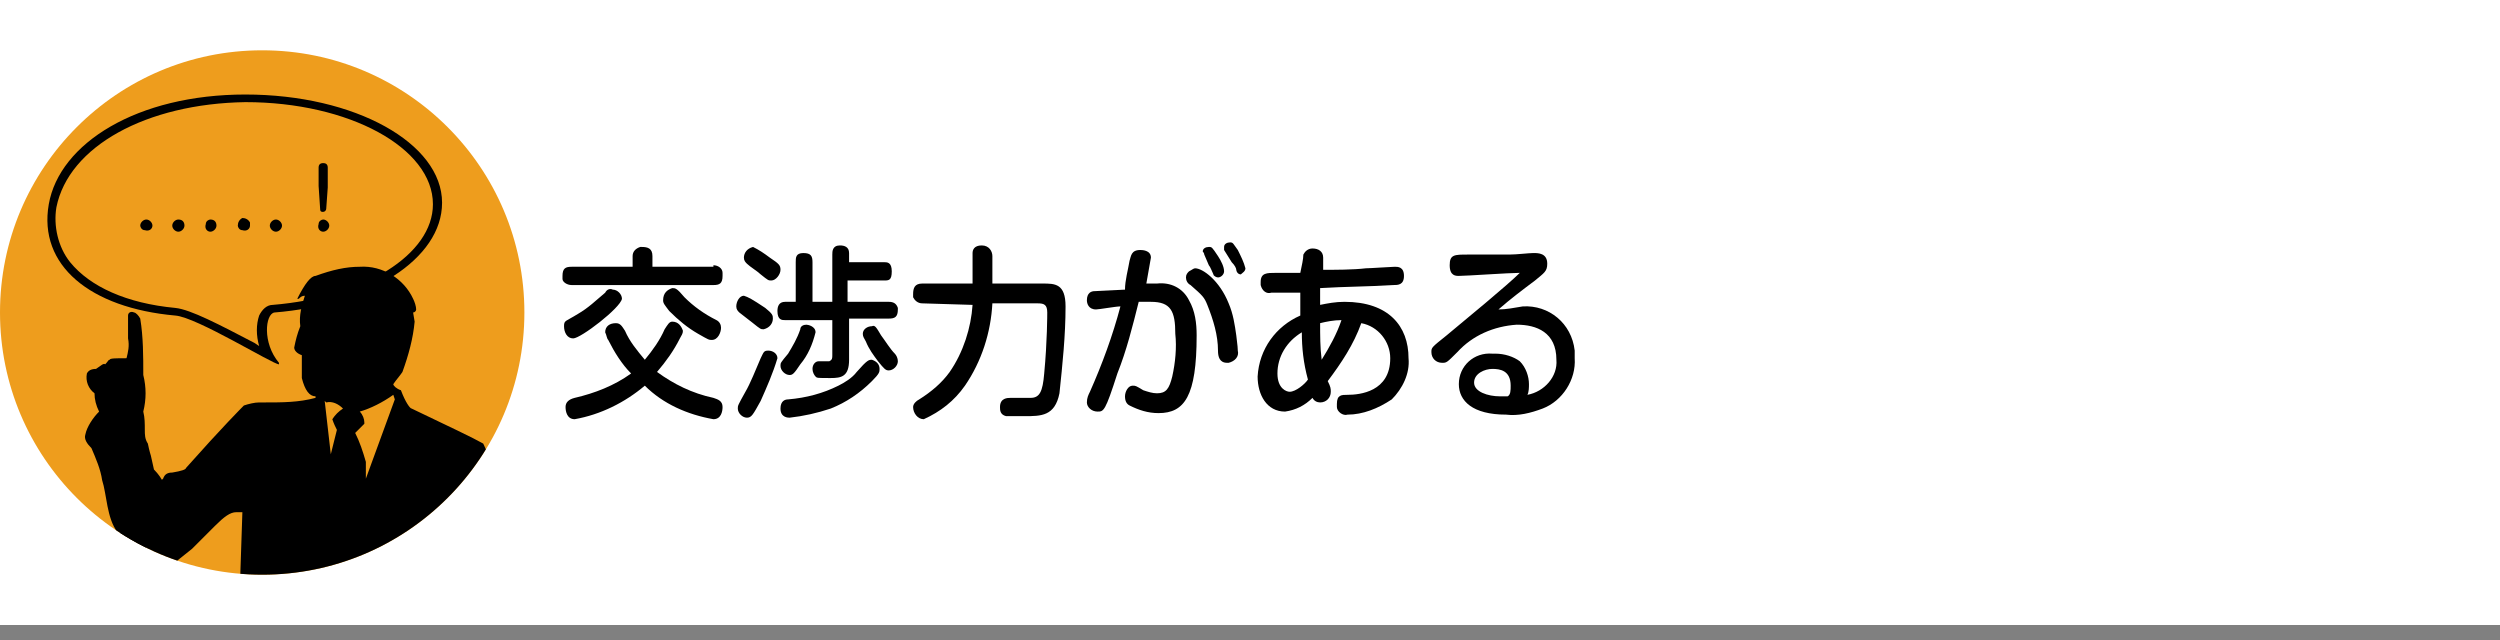
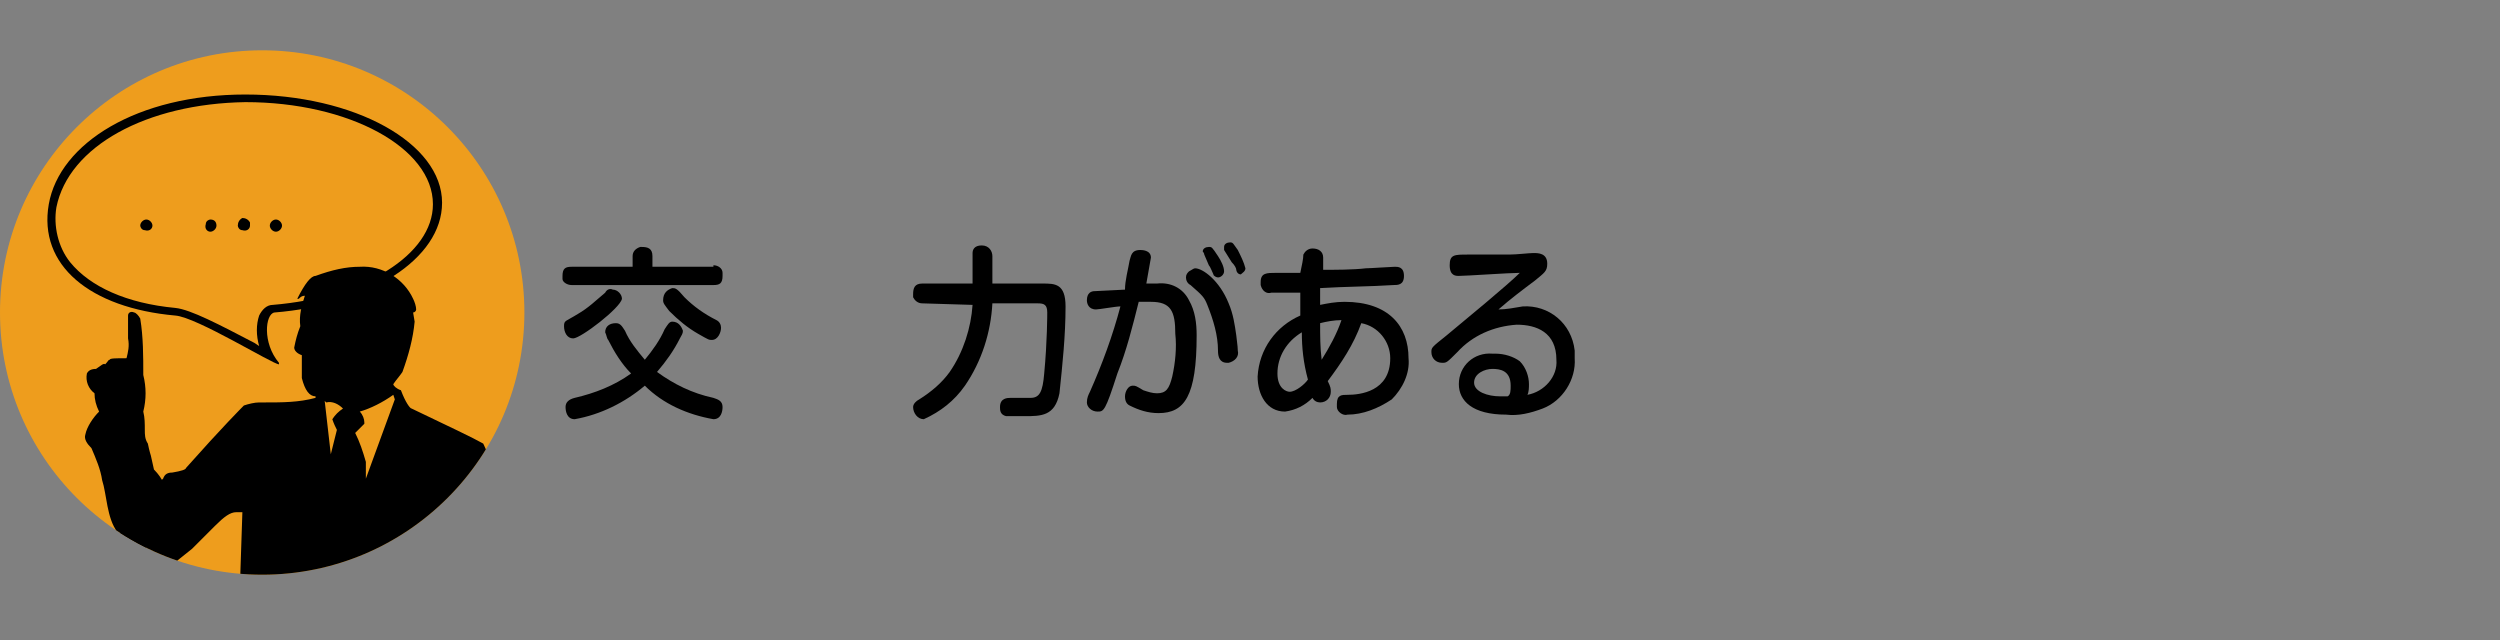
<svg xmlns="http://www.w3.org/2000/svg" enable-background="new 0 0 164 42" viewBox="0 0 164 42">
  <rect x="0" y="0" width="164" height="42" fill="#808080" stroke="none" />
  <clipPath id="a">
    <circle cx="17.2" cy="20.5" r="17.2" />
  </clipPath>
-   <path d="m0 0h164v41h-164z" fill="#fff" />
  <circle cx="17.2" cy="20.5" fill="#ee9d1d" r="17.2" />
  <g clip-path="url(#a)">
    <path d="m16.6 22.7c-2.2-1.2-4.2-2.2-5.1-2.3-3.3-.3-5.8-1.4-7.1-3.1-.8-1.1-1.2-2.5-.9-3.9.7-4.1 6-7 12.6-7 7 0 12.6 3.1 12.6 7 0 3.4-4.6 6.4-10.7 6.9-.1 0-.4.1-.6.5-.3.8-.2 1.7.2 2.5z" fill="#ee9d1d" />
    <path d="m16.1 6.7c6.8 0 12.3 3 12.3 6.7 0 3.3-4.5 6.1-10.5 6.6-.4 0-.7.3-.9.7-.2.6-.2 1.3 0 2l-.3-.2c-2.3-1.2-4.2-2.2-5.2-2.3-3.2-.3-5.6-1.4-6.9-3-.8-1-1.1-2.4-.9-3.6.8-4 5.9-6.8 12.4-6.9m0-.5c-7.1 0-12.2 3.2-12.9 7.2s2.7 6.8 8.3 7.3c1.4.1 6.4 3.2 6.8 3.2 0 0 0 0 0-.1-1.1-1.3-.9-3.2-.3-3.3 6.2-.5 11-3.5 11-7.2 0-3.9-5.7-7.1-12.9-7.1z" />
    <path d="m23.6 17.5c1.5-.1 2.9.8 3.5 2.1.1.2.2.5.2.7 0 .1-.1.2-.2.2l.1.6c-.1 1.1-.4 2.2-.8 3.3-.2.3-.4.5-.6.8 0 .1.2.3.5.4.3.8.6 1.2.7 1.2 2.5 1.2 4 1.9 4.7 2.3.2.4.4.9.4 1.5.7 2 1.7 4.5 2.8 7.5.1.4.2.8.2 1.2v.2c0 .4-1.1 2.8-3.2 7.2.3.2.5.4.5.6-.4 1-1 1.9-1.7 2.7-.1.2-.2.4-.4.5l1.2 11h-.8c-.2-1-.3-2-.3-3l-.7-7.4c-.1 0-.2.1-.2.2l1.3 15.3c-.2.1-.5.1-.8.1l-1.2-15.2h-.1c-.8 0-1.2-.2-1.2-.4h-.5-.6c-.6 3-1.5 6.1-2.5 9-.3 1-.5 2-.6 3.1.3 1.1.7 2.2 1.2 3.2.1.4.2.9.2 1.3v.1c0 .7-.4 1.2-1 1.6-.2.1-.4.2-.6.2h-.6c-.9 0-1.5-.7-1.7-2.1l-.6-3.5.3-1.3c.1-.5.2-1 .2-1.5l-.3-6.8.2-1.7c-.3-.5-.6-1-.8-1.6h-.9-3.1c-.6 0-.9 0-.9.1-.4 5.1-.7 8.4-.9 10h-.9c.2-.4.3-.8.4-1.3l.6-8.9-.6-.2-2.6 15.5h-.9l2.3-15.9c.1-.2.3-.3.6-.4.1 0 .2-.2.5-.8.5-.4 1.1-.6 1.8-.5h1c-.9-.1-1.7-.4-2.4-1-.9-.5-1.6-1.2-2.1-2.1-.5-1-1.3-1.9-2.2-2.7-.4-.3-.6-.7-.6-1.2l.6-1.6v-.1c-.3-.7-.5-1-.7-1l-1.5.1c-.3-.1-.5-.3-.5-.6.3-1.4.7-2.7 1.3-4-.1-.7.3-1.4.9-1.7.6-.4 1.2-.9 1.7-1.4.1-.3.3-.4.6-.4.6-.1.9-.2.9-.3 2.4-2.7 3.7-4 3.8-4.1.3-.1.7-.2 1-.2h.4c1.1 0 2.2 0 3.3-.3v-.1c-.4 0-.7-.4-.9-1.2v-.4-1.1c-.3-.1-.5-.3-.5-.5.1-.5.2-.9.4-1.4-.1-.7.1-1.4.3-2-.2 0-.3.1-.4.2h-.1c.5-1 .9-1.5 1.2-1.5 1.1-.4 2-.6 2.9-.6zm-12 19.3-.5-.1c0 .3.2.5.8.6.5.1.9.4 1.2.8l.8 1 1.8.5.2-6h-.4c-.4 0-.8.3-1.4.9l-1.5 1.5zm9.7-10.5.4 3.5.4-1.6c-.1-.2-.2-.4-.3-.7.2-.3.4-.5.7-.7-.3-.3-.7-.5-1.1-.4zm2.3.7c.2.2.3.5.3.7v.1l-.6.6c.3.6.5 1.2.7 1.9v1.1l1.9-5.2-.1-.3c-.7.5-1.5.9-2.2 1.1zm6 9.3c-.5 1.7-.9 3.5-1 5.4l.1 1.4h.1c.8-1.1 1.5-2.4 1.9-3.7-.4-1-.8-2-1.1-3.1z" />
    <path d="m9.5 36.2v-.2c-.1-.3-.7.1-.8 0-.3-.4-.6-.8-1-1.1-.7-.9-.7-2.5-1-3.4-.1-.7-.4-1.4-.7-2.1-.3-.3-.5-.6-.4-.9.1-.5.5-1.1.9-1.5-.2-.4-.3-.8-.3-1.2-.4-.3-.6-.8-.5-1.3.1-.2.3-.3.6-.3.3-.2.5-.4.6-.3.2-.2.2-.3.3-.3 0-.1.4-.1 1.1-.1.1-.4.2-.8.1-1.3v-1.5c0-.2.2-.3.4-.2.1 0 .3.2.4.4.2 1.2.2 2.5.2 3.7.2.8.2 1.6 0 2.4.1.4.1.8.1 1.2 0 .3 0 .6.2.9.1.5.2.8.2.8l.2.9c.3.3.5.6.7 1" />
    <path d="m10 14.8c0 .2-.2.4-.5.3-.2 0-.3-.2-.3-.3 0-.2.2-.4.4-.4s.4.2.4.4z" />
-     <path d="m12.1 14.8c0 .2-.2.4-.4.4s-.4-.2-.4-.4.2-.4.4-.4c.3 0 .4.2.4.4z" />
    <path d="m14.2 14.8c0 .2-.2.4-.4.4-.2 0-.4-.2-.3-.5 0-.2.2-.3.3-.3.3 0 .4.2.4.4z" />
    <path d="m16.4 14.8c0 .2-.2.4-.5.3-.2 0-.3-.2-.3-.3 0-.2.1-.4.3-.5.2 0 .4.1.5.3z" />
    <path d="m18.5 14.8c0 .2-.2.4-.4.4s-.4-.2-.4-.4.2-.4.4-.4.4.2.4.4z" />
-     <path d="m21.6 14.8c0 .2-.2.4-.4.4s-.4-.2-.3-.5c0-.2.2-.3.3-.3.2 0 .4.2.4.4zm-.2-1.1c0 .1-.1.2-.2.2s-.2 0-.2-.2l-.1-1.5v-1.2c0-.2.1-.3.3-.3.2 0 .3.1.3.3v.1 1.2z" />
  </g>
  <path d="m46.8 17.4c.3 0 .6.2.6.5v.2c0 .5-.2.6-.6.6h-9.3c-.3 0-.6-.2-.6-.4 0-.1 0-.1 0-.2 0-.5.2-.6.6-.6h4v-.7c0-.3.2-.5.5-.6h.1c.4 0 .7.1.7.6v.7h4zm0 8.7c.3.1.6.2.6.6 0 .3-.1.8-.6.8-1.7-.3-3.3-1-4.5-2.2-1.3 1.1-2.9 1.9-4.6 2.2-.5 0-.6-.5-.6-.8s.2-.5.6-.6c1.3-.3 2.6-.8 3.7-1.6-.6-.6-1.1-1.4-1.5-2.2-.1-.1-.1-.3-.2-.5 0-.4.3-.6.7-.6.3 0 .4.2.6.5.3.7.8 1.3 1.3 1.9.5-.6 1-1.3 1.3-2 .2-.3.3-.5.5-.5.4 0 .6.3.7.6 0 .2-.1.3-.2.5-.4.8-.9 1.5-1.5 2.2 1.1.8 2.3 1.4 3.7 1.7zm-9.2-3.9c-.4 0-.6-.4-.6-.8s.1-.3.9-.8c.7-.4 1.2-.9 1.8-1.4.1-.2.3-.3.5-.2.3 0 .6.3.6.6-.1.6-2.7 2.6-3.2 2.6zm6.5-3.3c.2 0 .3 0 .8.6.6.6 1.3 1.1 2.1 1.5.2.1.3.3.3.5 0 .3-.2.8-.6.8-.2 0-.2 0-.9-.4s-1.3-.9-1.9-1.5c-.3-.4-.4-.5-.4-.7 0-.5.3-.7.6-.8z" />
-   <path d="m50.2 20.2c.5.4.5.5.5.7 0 .3-.2.6-.6.7-.2 0-.2 0-.7-.4l-.9-.7c-.1-.1-.2-.2-.2-.4 0-.3.2-.7.5-.7.3.1.5.2 1.4.8zm.8 3.3c-.3 1-.7 1.9-1.1 2.8-.5.9-.6 1.1-.9 1.1s-.6-.3-.6-.6c0-.2 0-.2.5-1.1.3-.5.7-1.5 1-2.2.2-.4.2-.5.5-.5s.6.2.6.5zm-.5-6.6c.6.4.7.5.7.8s-.3.7-.6.7c-.2 0-.2 0-.7-.4-.2-.2-.7-.5-.9-.7-.1-.1-.2-.2-.2-.4 0-.3.2-.6.6-.7.4.2.7.4 1.1.7zm1 4.1c-.2 0-.5 0-.5-.6 0-.3.1-.6.5-.6h.7v-2.6c0-.3 0-.6.5-.6s.6.2.6.6v2.6h1.3v-3.1c0-.2 0-.6.5-.6.3 0 .6.1.6.5v.6h2.3c.2 0 .5 0 .5.6s-.2.6-.5.6h-2.4v1.4h2.7c.3 0 .5.1.6.4v.1c0 .5-.2.6-.6.6h-2.6v2.7c0 1.1-.5 1.2-1.2 1.2-.9 0-.9 0-1-.1s-.2-.3-.2-.5c0-.3.2-.5.4-.5h.1.6c.2-.1.2-.2.2-.4v-2.3zm6.2 3.2c0 .2 0 .3-.5.8-.8.8-1.7 1.4-2.7 1.8-.9.3-1.8.5-2.7.6-.1 0-.6 0-.6-.6 0-.5.3-.6.5-.6 1.2-.1 2.3-.4 3.3-.9.4-.2.9-.5 1.2-.9.7-.8.8-.8 1-.8.3.1.5.3.5.6zm-4.2-2.4c-.2.8-.5 1.5-1 2.1-.4.6-.5.7-.7.7-.3 0-.6-.3-.6-.6 0-.2 0-.2.5-.8.3-.5.6-1 .8-1.6 0-.2.2-.3.4-.3.1 0 .6.1.6.5zm4.3.2c.3.4.6.9.9 1.2.1.1.2.3.2.5 0 .3-.3.6-.6.6-.2 0-.3-.1-.7-.6-.3-.4-.6-.8-.8-1.3-.1-.2-.2-.3-.2-.5 0-.3.3-.5.6-.5.2-.1.3.1.6.6z" />
  <path d="m60.5 19.9c-.3 0-.5-.2-.6-.4 0-.1 0-.1 0-.2 0-.4.1-.7.6-.7h3.3c0-.3 0-1.8 0-2s.1-.5.6-.5.7.4.7.7v1.8h3.3c.8 0 1.5 0 1.5 1.5 0 1.9-.2 3.8-.4 5.7-.3 1.5-1.2 1.5-2.3 1.5-.4 0-.8 0-1.2 0-.4-.1-.4-.4-.4-.6 0-.6.5-.6.7-.6s1.1 0 1.3 0c.6 0 .8-.4.9-1.6.2-2.1.2-3.9.2-4 0-.5-.2-.6-.6-.6h-3c-.1 1.9-.7 3.8-1.8 5.4-.7 1-1.6 1.7-2.7 2.2-.4 0-.7-.4-.7-.8 0-.2.2-.4.4-.5.8-.5 1.5-1.1 2-1.8.9-1.3 1.4-2.9 1.5-4.4z" />
  <path d="m74.1 17.1c.1-.3.1-.7.7-.7.1 0 .7 0 .7.5-.1.6-.2 1.1-.3 1.7h.7c.9-.1 1.7.3 2.1 1.1.4.7.5 1.5.5 2.3 0 4-.8 5.1-2.5 5.1-.7 0-1.3-.2-1.9-.5-.2-.1-.3-.3-.3-.6s.2-.7.5-.7c.2 0 .2 0 .7.3.3.1.6.2.9.2.6 0 .8-.3 1-1.1.2-.9.3-1.9.2-2.8 0-1.5-.3-2.1-1.6-2.1-.2 0-.4 0-.8 0-.4 1.6-.8 3.2-1.4 4.7-.8 2.5-.9 2.5-1.3 2.5s-.7-.3-.7-.6.1-.5.2-.7c.8-1.8 1.5-3.7 2-5.6-.3 0-1.4.2-1.6.2-.5 0-.6-.4-.6-.6 0-.5.3-.6.5-.6l2-.1c0-.6.2-1.3.3-1.9zm4.3.5c.5 0 1.6.8 2.2 2.3.3.7.4 1.4.5 2.1 0 .1.1.7.1 1 .1.4-.2.7-.6.8h-.1c-.5 0-.6-.4-.6-.8 0-1-.3-2-.7-3-.2-.5-.3-.6-1.1-1.3-.2-.1-.3-.3-.3-.5s.1-.3.2-.4c.2-.1.3-.2.4-.2zm.6-.9c0-.1-.1-.2-.1-.2 0-.2.2-.3.4-.3s.2 0 .6.6c.2.3.4.7.4 1 0 .2-.2.4-.4.4-.1 0-.3-.1-.3-.2-.1-.2-.2-.5-.3-.6zm1.3-.3c0-.1 0-.2 0-.2 0-.2.2-.3.4-.3s.2.1.5.5c.2.4.4.8.5 1.2 0 .2-.2.3-.3.4-.2 0-.3-.2-.3-.3s-.1-.3-.3-.5z" />
  <path d="m85.5 16.7c.1-.2.3-.4.6-.4.4 0 .7.2.7.6v.8c.7 0 2 0 2.8-.1.3 0 1.7-.1 1.9-.1s.6 0 .6.6-.4.6-.7.6c-1.5.1-3.2.1-4.8.2v1.1c.5-.1 1-.2 1.6-.2 2.9 0 4.2 1.6 4.2 3.7.1 1-.4 2-1.1 2.7-.9.6-1.9 1-2.9 1-.3.1-.7-.2-.7-.5 0-.1 0-.1 0-.2 0-.6.3-.6.7-.6.8 0 2.8-.2 2.8-2.4 0-1.1-.8-2.1-1.9-2.3-.5 1.4-1.3 2.6-2.2 3.8.2.4.2.5.2.7 0 .4-.3.7-.7.7-.2 0-.4-.1-.5-.3-.5.5-1.1.8-1.8.9-1.2 0-1.8-1.1-1.8-2.3.1-1.8 1.2-3.3 2.8-4 0-.9 0-1 0-1.5h-1.9c-.3.1-.6-.1-.7-.5 0-.1 0-.1 0-.2 0-.6.4-.6 1-.6h1.6c.1-.5.2-.9.2-1.2zm-.1 5.1c-1 .6-1.6 1.6-1.6 2.7 0 1 .6 1.2.8 1.2.4 0 1-.5 1.2-.8-.3-1.1-.4-2.1-.4-3.1zm2.6-.8c-.5 0-1 .1-1.4.2 0 .8 0 1.6.1 2.4.5-.8 1-1.7 1.3-2.6z" />
  <path d="m99.9 20.1c1.7-.1 3.2 1.1 3.4 2.9v.5c.1 1.4-.8 2.8-2.1 3.3-.8.3-1.6.5-2.4.4-2.2 0-3.1-.9-3.1-2 0-1.2 1-2.1 2.2-2h.2c.6 0 1.2.2 1.6.5.4.4.6 1 .6 1.5 0 .2 0 .5-.1.7 1.1-.2 2-1.2 1.9-2.3 0-1.8-1.3-2.3-2.6-2.3-1.5.1-2.9.7-3.9 1.8-.7.7-.7.7-1 .7-.4 0-.7-.3-.7-.7 0-.3 0-.3 1-1.1 1.2-1 4-3.3 4.8-4.1-.7 0-3.5.2-4 .2-.2 0-.6 0-.6-.7s.3-.7 1.2-.7h2.7c.5 0 1.3-.1 1.6-.1s.9 0 .9.7c0 .5-.2.6-.8 1.1-.8.6-1.6 1.2-2.4 1.9.5 0 1-.1 1.6-.2zm-.8 5.2c0-1-.7-1.1-1.2-1.1s-1.2.3-1.2.9.9.9 1.7.9h.5c.2-.1.2-.4.2-.7z" />
</svg>